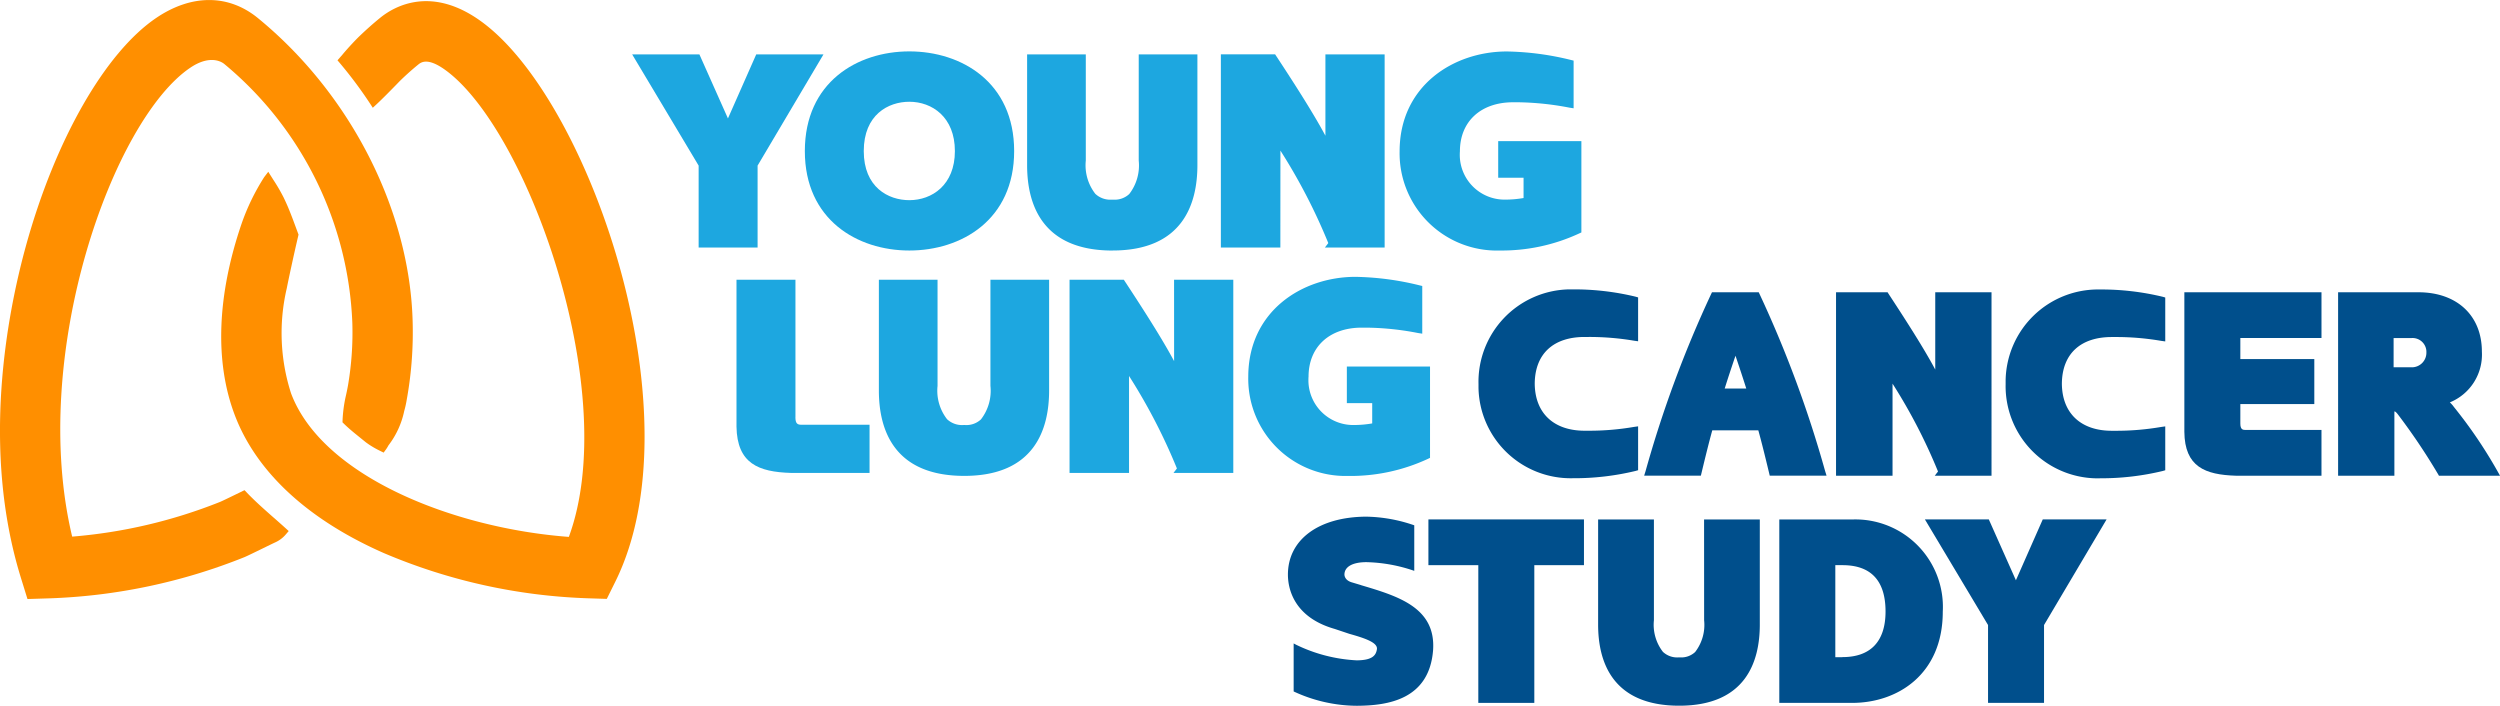
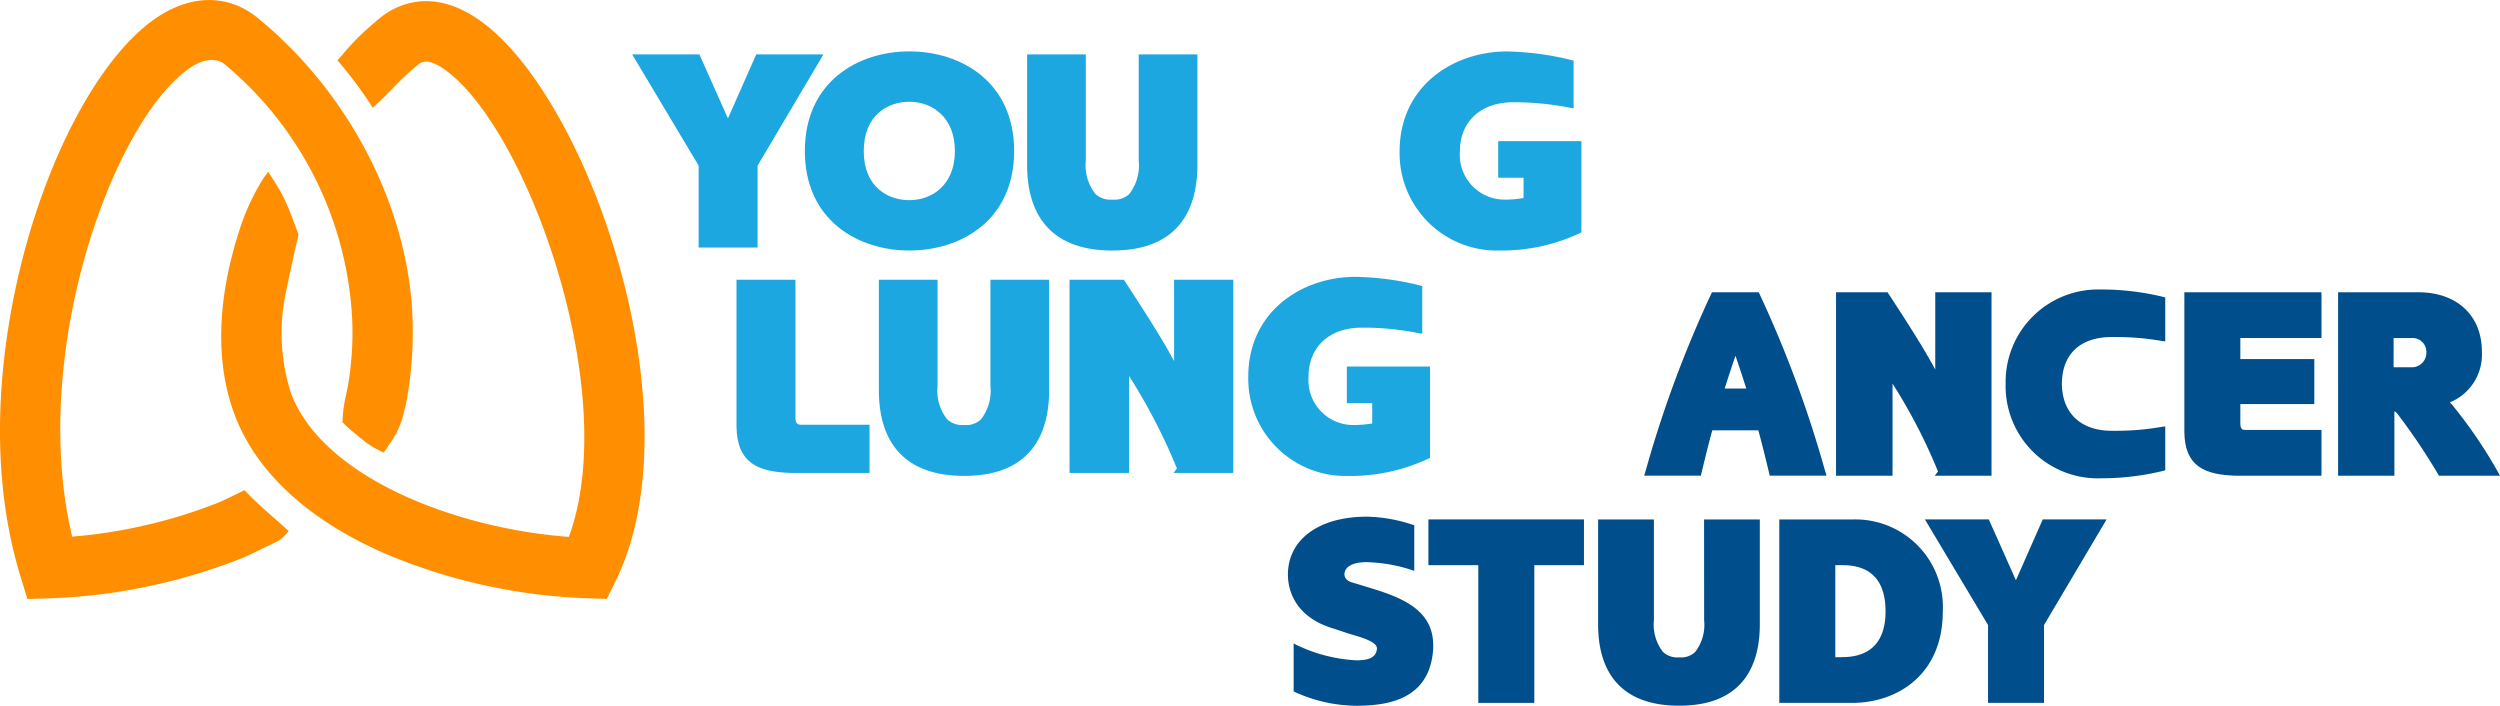
<svg xmlns="http://www.w3.org/2000/svg" width="246.455" height="69.57" viewBox="0 0 246.455 69.57">
  <g id="Group_30" data-name="Group 30" transform="translate(-259 505.154)">
    <path id="Path_180" data-name="Path 180" d="M26.983,51.032c-.893-.788-1.817-1.6-2.649-2.471l-.23-.24-.549.268c-.732.356-1.642.8-1.866.891A50.222,50.222,0,0,1,7.115,52.9c-4.3-17.979,4.039-41.111,11.651-46.23,1.779-1.2,2.936-.7,3.35-.359a34.939,34.939,0,0,1,12.617,25.5,30.924,30.924,0,0,1-.424,6.165c-.084.465-.168.852-.238,1.154a13.407,13.407,0,0,0-.3,2.3l-.009.2.145.144c.355.349.724.66,1.038.92l1.122.909c.084.06.168.121.252.18.191.13.387.252.588.367s.379.206.57.3l.344.168.227-.311a3.484,3.484,0,0,0,.246-.4,8.389,8.389,0,0,0,1.552-3.378,9.934,9.934,0,0,0,.265-1.211l.048-.271a37.252,37.252,0,0,0,.519-7.393c-.3-10.974-6.144-22.421-15.257-29.875-2.88-2.352-6.515-2.369-9.98-.039-5.059,3.4-10,12.033-12.893,22.529C.69,31.023-1.85,44.248,2.036,56.882l.672,2.17,2.268-.071A56.715,56.715,0,0,0,24.1,54.923c.243-.1,1.062-.5,1.854-.886.539-.263,1.025-.5,1.185-.572a2.932,2.932,0,0,0,1.032-.777l.29-.336-.328-.3c-.38-.344-.764-.682-1.148-1.022" transform="translate(259 -505.153)" fill="#ff8f00" />
    <path id="Path_181" data-name="Path 181" d="M52.138,2.551C46.9-1.623,43.021.632,41.6,1.8c-.7.571-1.39,1.187-2.056,1.828-.186.177-1.006,1.016-1.639,1.784l-.485.554A42.252,42.252,0,0,1,40.9,10.645l.382-.354c.6-.557,1.458-1.434,1.969-1.958.2-.208.351-.36.412-.42.558-.539,1.13-1.047,1.7-1.512.3-.246,1.012-.828,3.065.807,8.033,6.394,16.952,31.744,11.8,45.741C48.88,52.1,35.915,46.994,32.841,38.792a19.383,19.383,0,0,1-.42-10.352c.146-.756.685-3.277,1.127-5.154l.032-.134-.546-1.472c-.16-.42-.324-.84-.5-1.26l-.115-.263c-.094-.214-.194-.427-.295-.64a17.438,17.438,0,0,0-1.017-1.754l-.511-.807-.4.524a21.781,21.781,0,0,0-2.254,4.662c-2.394,7.05-2.627,13.526-.672,18.735,2.108,5.629,7.192,10.353,14.7,13.659A56.084,56.084,0,0,0,62.057,59l1.912.06.849-1.714c8.018-16.227-2.2-46.451-12.679-54.794" transform="translate(254.85 -505.175)" fill="#ff8f00" />
    <g id="Group_18" data-name="Group 18" transform="translate(385.967 -454.227)">
      <path id="Path_194" data-name="Path 194" d="M130.394,64.3h4.919V77.877h5.521V64.3h4.894v-4.51H130.394Z" transform="translate(-116.545 -59.512)" fill="#004f8c" />
      <path id="Path_195" data-name="Path 195" d="M161.813,69.73a4.377,4.377,0,0,1-.886,3.133,2,2,0,0,1-1.508.528h-.113a2.048,2.048,0,0,1-1.553-.543,4.354,4.354,0,0,1-.89-3.117V59.793h-5.5V70.159c0,3.647,1.387,7.995,7.994,7.995,6.567,0,7.945-4.348,7.945-7.995V59.793h-5.494Z" transform="translate(-120.784 -59.512)" fill="#004f8c" />
      <path id="Path_196" data-name="Path 196" d="M180.935,59.793h-7.188V77.877h7.188c4.444,0,8.928-2.784,8.928-9a8.625,8.625,0,0,0-8.928-9.08m-.957,13.573h-.709V64.3h.709c2.815,0,4.242,1.537,4.242,4.57,0,2.939-1.467,4.493-4.242,4.493" transform="translate(-125.307 -59.512)" fill="#004f8c" />
      <path id="Path_197" data-name="Path 197" d="M200.71,65.789l-2.672-6h-6.3l6.224,10.413v7.671h5.52V70.2l6.168-10.412h-6.293Z" transform="translate(-128.944 -59.512)" fill="#004f8c" />
      <path id="Path_198" data-name="Path 198" d="M120.257,66.2l-.914-.274c-.728-.208-.737-.718-.736-.784.018-.762.8-1.2,2.14-1.21a15.407,15.407,0,0,1,4.744.858v-4.49a15.106,15.106,0,0,0-4.743-.853c-4.7.026-7.73,2.279-7.712,5.745.007,1.209.472,4.149,4.628,5.328l1.431.479c1.5.421,2.829.856,2.713,1.53-.094.559-.4,1.075-1.995,1.083a15.411,15.411,0,0,1-5.973-1.54l-.239-.128v4.734a14.877,14.877,0,0,0,6.236,1.413c3.042-.016,7.132-.6,7.51-5.487.286-4.2-3.467-5.322-7.094-6.4" transform="translate(-113.037 -59.441)" fill="#004f8c" />
    </g>
    <g id="Group_16" data-name="Group 16" transform="translate(321.32 -500.088)">
      <path id="Path_186" data-name="Path 186" d="M86.408,6.381l-2.789,6.313L80.805,6.381H74.177L80.73,17.345v8.078h5.812V17.344L93.037,6.381Z" transform="translate(-74.177 -6.085)" fill="#1da7e0" />
      <path id="Path_187" data-name="Path 187" d="M128.945,25.714c6.914,0,8.365-4.578,8.365-8.418V6.381h-5.785V16.845a4.609,4.609,0,0,1-.933,3.3A2.1,2.1,0,0,1,129,20.7h-.119a2.155,2.155,0,0,1-1.636-.573,4.581,4.581,0,0,1-.938-3.282V6.381h-5.785V17.3c0,3.84,1.46,8.418,8.418,8.418" transform="translate(-81.587 -6.085)" fill="#1da7e0" />
-       <path id="Path_188" data-name="Path 188" d="M149.126,15.865a56.929,56.929,0,0,1,4.72,9.118l-.336.439H159.4V6.381h-5.838V14.4c-1.2-2.251-3.165-5.3-4.848-7.856l-.11-.168h-5.349V25.423h5.865Z" transform="translate(-85.22 -6.085)" fill="#1da7e0" />
      <path id="Path_189" data-name="Path 189" d="M174.022,25.659a18.119,18.119,0,0,0,7.908-1.68l.218-.1v-9h-8.2v3.607h2.5v2a10.7,10.7,0,0,1-1.809.157,4.415,4.415,0,0,1-4.479-4.352c0-.135,0-.271.013-.407,0-2.94,2.056-4.838,5.237-4.838h.5a28.452,28.452,0,0,1,5.048.528l.424.066v-4.7l-.281-.069a28.114,28.114,0,0,0-6.3-.833c-5.256,0-10.572,3.382-10.572,9.851a9.587,9.587,0,0,0,9.394,9.774c.135,0,.271,0,.406,0" transform="translate(-88.572 -6.03)" fill="#1da7e0" />
      <path id="Path_199" data-name="Path 199" d="M104.739,6.029c-5.129,0-10.3,3.041-10.3,9.83,0,6.769,5.179,9.8,10.3,9.8,5.145,0,10.334-3.03,10.334-9.8,0-6.791-5.191-9.83-10.334-9.83m0,14.667c-2.072,0-4.492-1.267-4.492-4.838,0-3.591,2.42-4.864,4.492-4.864,2.236,0,4.492,1.5,4.492,4.864,0,3.342-2.257,4.838-4.492,4.838" transform="translate(-77.416 -6.029)" fill="#1da7e0" />
    </g>
    <g id="Group_20" data-name="Group 20" transform="translate(119 -528)">
      <path id="Path_190" data-name="Path 190" d="M92.232,46.372V32.827H86.42V47.308c.061,3.649,2.184,4.462,5.363,4.56h7.754V47.119H92.816c-.39,0-.588-.115-.588-.747" transform="translate(126.185 17.599)" fill="#1da7e0" />
      <path id="Path_191" data-name="Path 191" d="M114.124,43.29a4.609,4.609,0,0,1-.933,3.3,2.1,2.1,0,0,1-1.588.556h-.119a2.159,2.159,0,0,1-1.636-.572,4.582,4.582,0,0,1-.938-3.282V32.827h-5.784V43.742c0,3.84,1.46,8.418,8.418,8.418,6.914,0,8.365-4.578,8.365-8.418V32.827h-5.786Z" transform="translate(123.515 17.599)" fill="#1da7e0" />
      <path id="Path_192" data-name="Path 192" d="M135.808,40.849c-1.2-2.251-3.165-5.3-4.847-7.856l-.11-.168H125.5V51.868h5.865V42.311a56.929,56.929,0,0,1,4.72,9.118l-.336.439h5.894V32.827h-5.839Z" transform="translate(119.938 17.599)" fill="#1da7e0" />
      <path id="Path_193" data-name="Path 193" d="M164.389,50.327v-9h-8.2v3.606h2.5v2a10.7,10.7,0,0,1-1.809.157,4.416,4.416,0,0,1-4.48-4.35c0-.137,0-.274.013-.411,0-2.94,2.055-4.838,5.237-4.838h.5a27.973,27.973,0,0,1,5.048.528l.425.066v-4.7l-.281-.068a28.061,28.061,0,0,0-6.3-.834c-5.253,0-10.571,3.384-10.571,9.852a9.586,9.586,0,0,0,9.392,9.776c.134,0,.268,0,.4,0a18.119,18.119,0,0,0,7.908-1.68Z" transform="translate(116.586 17.655)" fill="#1da7e0" />
    </g>
    <g id="Group_21" data-name="Group 21" transform="translate(404.749 -476.628)">
-       <path id="Path_182" data-name="Path 182" d="M181.087,41.914c.023,2.9,1.864,4.642,4.922,4.642h.369a26.028,26.028,0,0,0,4.5-.377l.4-.056v4.325l-.253.073a25.779,25.779,0,0,1-6.2.718,9.09,9.09,0,0,1-9.281-8.894q0-.194,0-.388a9.114,9.114,0,0,1,8.886-9.335c.132,0,.263,0,.395,0a25.779,25.779,0,0,1,6.2.718l.253.073v4.324l-.4-.055a26.243,26.243,0,0,0-4.5-.369h-.369c-3.1,0-4.9,1.676-4.922,4.6" transform="translate(-175.539 -32.62)" fill="#004f8c" />
      <path id="Path_183" data-name="Path 183" d="M224.8,32.98h-5.081V51.063h5.57V41.987a54.065,54.065,0,0,1,4.483,8.66l-.319.416h5.594V32.98H229.5V40.6c-1.139-2.138-3.006-5.033-4.6-7.461Z" transform="translate(-184.468 -32.693)" fill="#004f8c" />
      <path id="Path_184" data-name="Path 184" d="M249.956,51.246a25.779,25.779,0,0,0,6.2-.718l.253-.073V46.13l-.4.056a26.12,26.12,0,0,1-4.5.377h-.369c-3.058,0-4.9-1.737-4.922-4.642.024-2.923,1.818-4.6,4.922-4.6h.369a26.2,26.2,0,0,1,4.5.378l.4.055V33.425l-.253-.073a25.779,25.779,0,0,0-6.2-.718,9.112,9.112,0,0,0-9.283,8.94c0,.132,0,.264,0,.4a9.09,9.09,0,0,0,8.9,9.277c.128,0,.256,0,.384,0" transform="translate(-188.703 -32.622)" fill="#004f8c" />
      <path id="Path_185" data-name="Path 185" d="M262.755,46.73c.03,3.467,2.054,4.24,5.094,4.334h8.424V46.553h-7.491c-.268,0-.508-.049-.508-.633V44h7.292V39.565h-7.292V37.49h8V32.98H262.755Z" transform="translate(-193.166 -32.693)" fill="#004f8c" />
      <path id="Path_200" data-name="Path 200" d="M213.853,50.607A113.008,113.008,0,0,0,207.4,33.175l-.095-.2H202.7l-.095.2a112.732,112.732,0,0,0-6.453,17.432l-.14.451h5.59l.065-.268c.351-1.456.685-2.836,1.06-4.2h4.54c.368,1.33.7,2.7,1.045,4.131l.08.334h5.6Zm-9.9-8.142c.3-.961.644-2,1.063-3.231.419,1.237.76,2.274,1.063,3.231Z" transform="translate(-179.677 -32.691)" fill="#004f8c" />
      <path id="Path_201" data-name="Path 201" d="M297.422,50.542a45.88,45.88,0,0,0-4.254-6.256,2.751,2.751,0,0,0-.4-.452,5.088,5.088,0,0,0,3.158-5.005c0-3.553-2.454-5.85-6.254-5.85h-7.92V51.063H287.3V44.731h.028c.117,0,.344.319.429.434l.1.132a61.641,61.641,0,0,1,3.735,5.589l.1.176h6.022Zm-8.371-10.171h-1.828V37.49h1.794a1.369,1.369,0,0,1,1.439,1.3c0,.04,0,.08,0,.12a1.437,1.437,0,0,1-1.407,1.466" transform="translate(-197.006 -32.692)" fill="#004f8c" />
    </g>
  </g>
</svg>